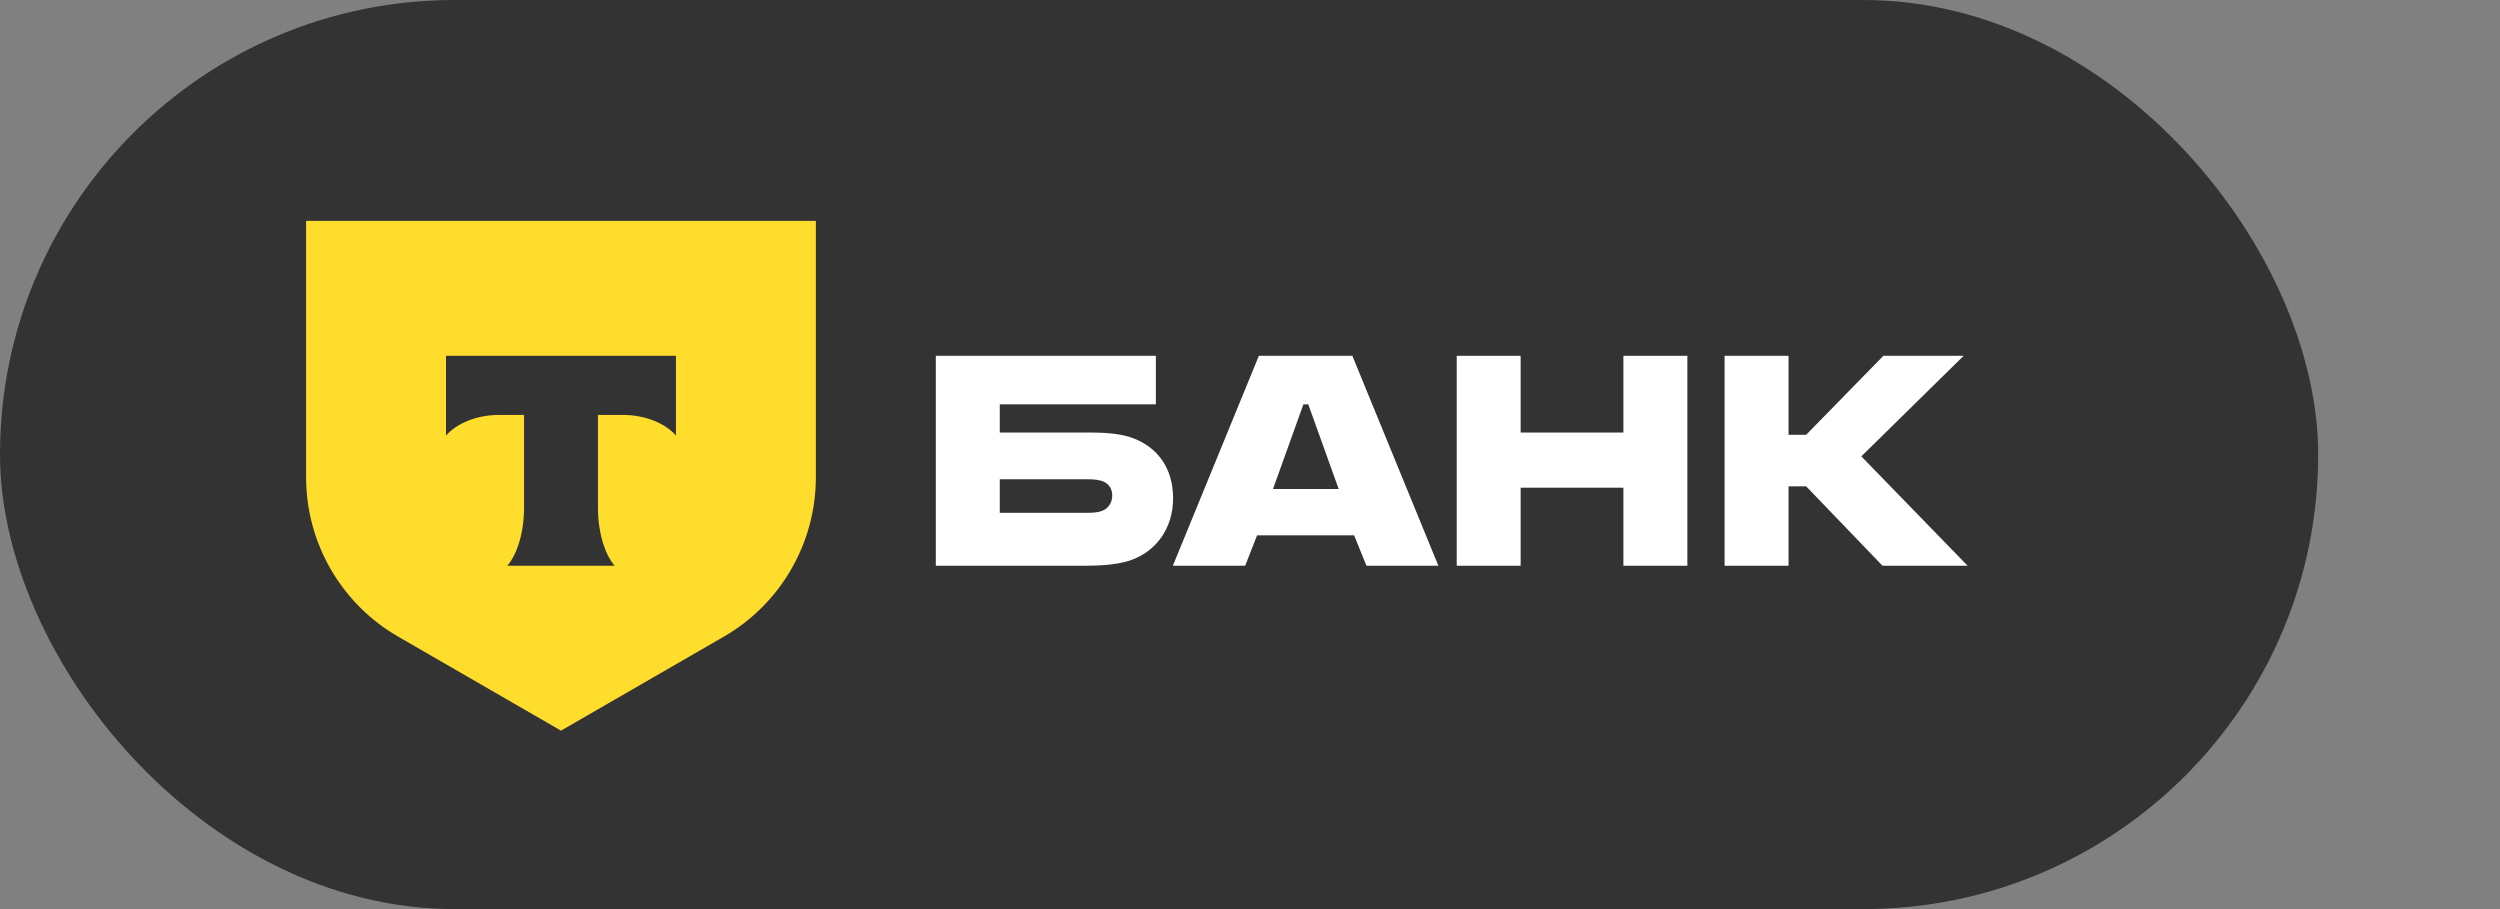
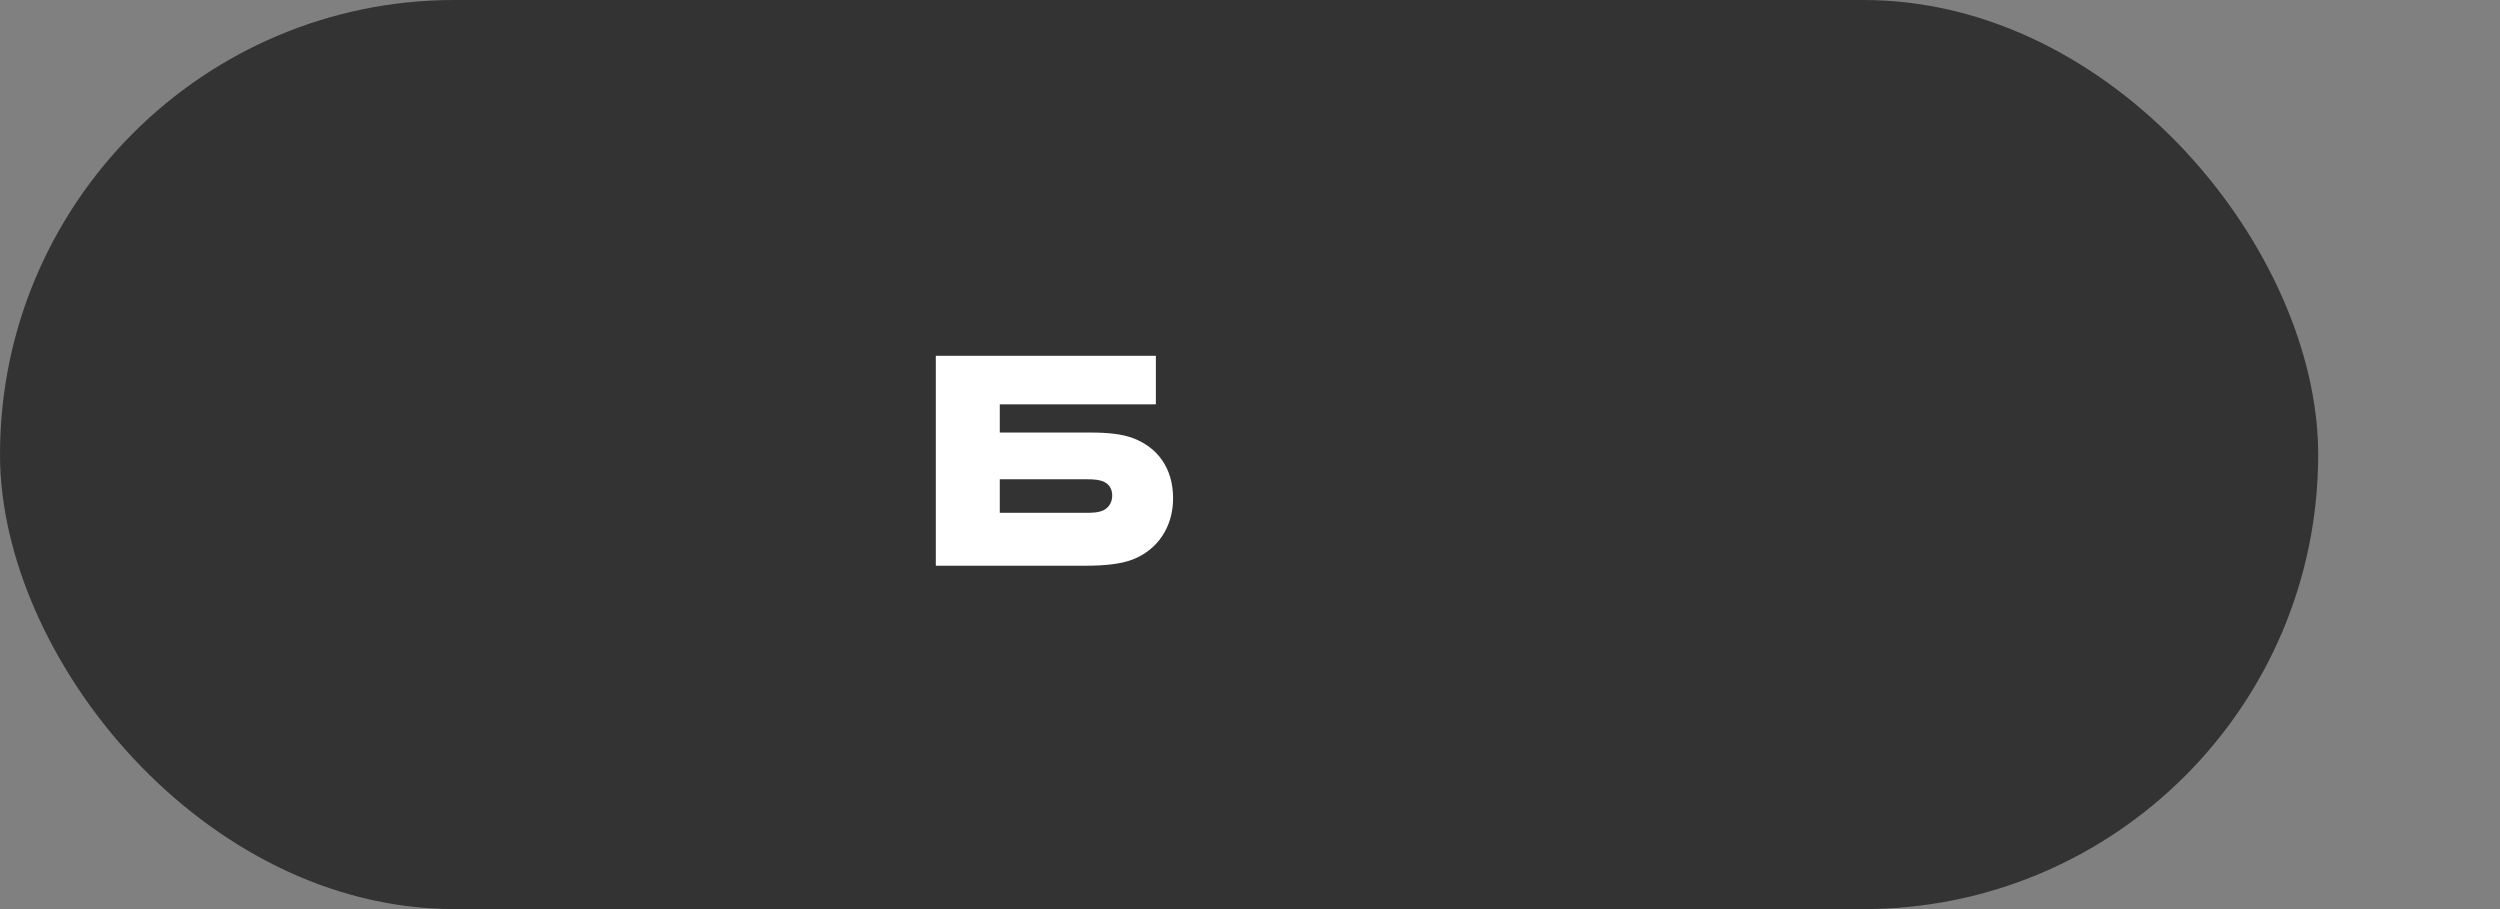
<svg xmlns="http://www.w3.org/2000/svg" width="55" height="20" viewBox="0 0 55 20" fill="none">
  <rect x="0" y="0" width="55" height="20" fill="#808080" stroke="none" />
  <rect width="51" height="20" rx="10" fill="#333333" />
  <path d="M24.934 9.642C24.682 9.545 24.352 9.516 23.993 9.516H21.995V8.895H25.429V7.828H20.588V12.446H23.867C24.323 12.446 24.663 12.407 24.915 12.31C25.449 12.107 25.808 11.612 25.808 10.962C25.808 10.302 25.468 9.846 24.934 9.642ZM24.236 11.243C24.158 11.272 24.052 11.282 23.916 11.282H21.995V10.544H23.916C24.071 10.544 24.197 10.554 24.294 10.603C24.411 10.661 24.469 10.768 24.469 10.903C24.469 11.039 24.401 11.185 24.236 11.243Z" fill="white" />
-   <path d="M29.752 7.828H27.695L25.803 12.446H27.394L27.656 11.777H29.791L30.062 12.446H31.644L29.752 7.828ZM28.006 10.758L28.675 8.895H28.782L29.451 10.758H28.006Z" fill="white" />
-   <path d="M33.454 10.729V12.446H32.048V7.828H33.454V9.516H35.715V7.828H37.122V12.446H35.715V10.729H33.454Z" fill="white" />
-   <path d="M39.348 10.7V12.446H37.941V7.828H39.348V9.565H39.736L41.434 7.828H43.2L40.949 10.04L43.287 12.446H41.415L39.736 10.7H39.348Z" fill="white" />
-   <path d="M6.734 4.859H17.949V10.5C17.949 11.946 17.178 13.282 15.926 14.005L12.342 16.074L8.758 14.005C7.506 13.282 6.734 11.946 6.734 10.5V4.859Z" fill="#FFDD2D" />
-   <path fill-rule="evenodd" clip-rule="evenodd" d="M9.812 7.828V9.582C10.052 9.311 10.488 9.128 10.987 9.128H11.529V11.167C11.529 11.71 11.382 12.185 11.163 12.446H13.52C13.302 12.185 13.155 11.71 13.155 11.168V9.128H13.697C14.195 9.128 14.632 9.311 14.871 9.582V7.828H9.812Z" fill="#333333" />
</svg>